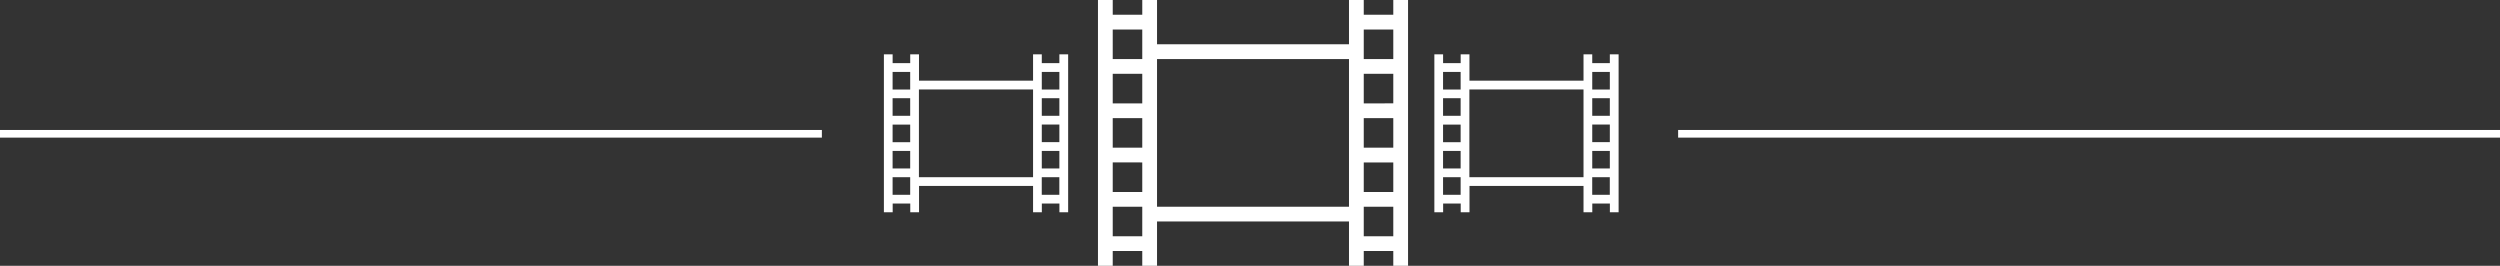
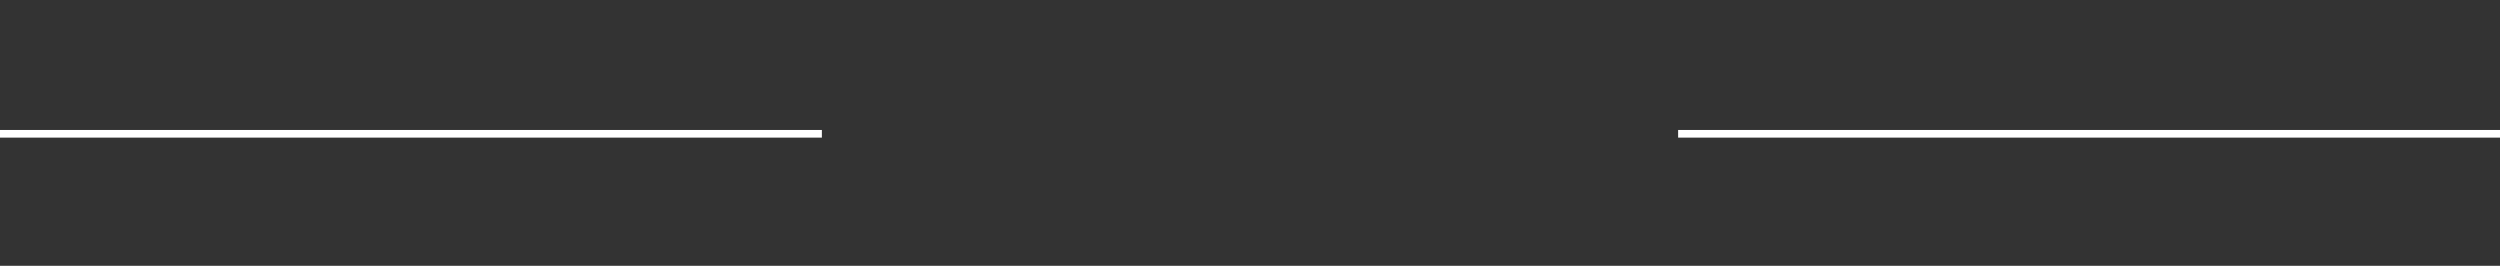
<svg xmlns="http://www.w3.org/2000/svg" width="327" height="34.766" viewBox="0 0 327 34.766">
  <rect x="0" y="0" width="327" height="34.766" fill="#333333" stroke="none" />
  <defs>
    <style>
      .cls-1 {
        fill: none;
        stroke: #fff;
      }

      .cls-2 {
        fill: #fff;
      }
    </style>
  </defs>
  <g id="Group_105" data-name="Group 105" transform="translate(-76 -830)">
    <path id="Path_230" data-name="Path 230" class="cls-1" d="M0,0H107.5" transform="translate(295.5 847.5)" />
    <path id="Path_231" data-name="Path 231" class="cls-1" d="M0,0H107.5" transform="translate(76 847.5)" />
    <g id="Group_104" data-name="Group 104" transform="translate(191.614 830)">
-       <path id="Path_20" data-name="Path 20" class="cls-2" d="M169.628,55v1.931h-3.863V55h-1.931v5.794H138.726V55h-1.931v1.931h-3.863V55H131V89.766h1.931V87.834h3.863v1.931h1.931V83.971h25.109v5.794h1.931V87.834h3.863v1.931h1.931V55Zm0,3.863v3.863h-3.863V58.863Zm-3.863,17.383h3.863v3.863h-3.863Zm0-1.931V70.451h3.863v3.863Zm0-5.794V64.657h3.863V68.52Zm-28.971,0h-3.863V64.657h3.863Zm0,1.931v3.863h-3.863V70.451Zm0,5.794v3.863h-3.863V76.246Zm0-17.383v3.863h-3.863V58.863ZM132.931,85.9V82.04h3.863V85.9Zm5.794-3.863V62.726h25.109V82.04Zm27.04,3.863V82.04h3.863V85.9Z" transform="translate(-103 -55)" />
-       <path id="Path_21" data-name="Path 21" class="cls-2" d="M153.952,55v1.148h-2.3V55H150.51v3.443H135.59V55h-1.148v1.148h-2.3V55H131V75.657h1.148V74.51h2.3v1.148h1.148V72.214H150.51v3.443h1.148V74.51h2.3v1.148H155.1V55Zm0,2.3v2.3h-2.3V57.3Zm-2.3,10.329h2.3v2.3h-2.3Zm0-1.148v-2.3h2.3v2.3Zm0-3.443v-2.3h2.3v2.3Zm-17.214,0h-2.3v-2.3h2.3Zm0,1.148v2.3h-2.3v-2.3Zm0,3.443v2.3h-2.3v-2.3Zm0-10.329v2.3h-2.3V57.3Zm-2.3,16.067v-2.3h2.3v2.3Zm3.443-2.3V59.59H150.51V71.067Zm16.067,2.3v-2.3h2.3v2.3Z" transform="translate(-59 -47.891)" />
-       <path id="Path_22" data-name="Path 22" class="cls-2" d="M153.952,55v1.148h-2.3V55H150.51v3.443H135.59V55h-1.148v1.148h-2.3V55H131V75.657h1.148V74.51h2.3v1.148h1.148V72.214H150.51v3.443h1.148V74.51h2.3v1.148H155.1V55Zm0,2.3v2.3h-2.3V57.3Zm-2.3,10.329h2.3v2.3h-2.3Zm0-1.148v-2.3h2.3v2.3Zm0-3.443v-2.3h2.3v2.3Zm-17.214,0h-2.3v-2.3h2.3Zm0,1.148v2.3h-2.3v-2.3Zm0,3.443v2.3h-2.3v-2.3Zm0-10.329v2.3h-2.3V57.3Zm-2.3,16.067v-2.3h2.3v2.3Zm3.443-2.3V59.59H150.51V71.067Zm16.067,2.3v-2.3h2.3v2.3Z" transform="translate(-131 -47.891)" />
-     </g>
+       </g>
  </g>
</svg>